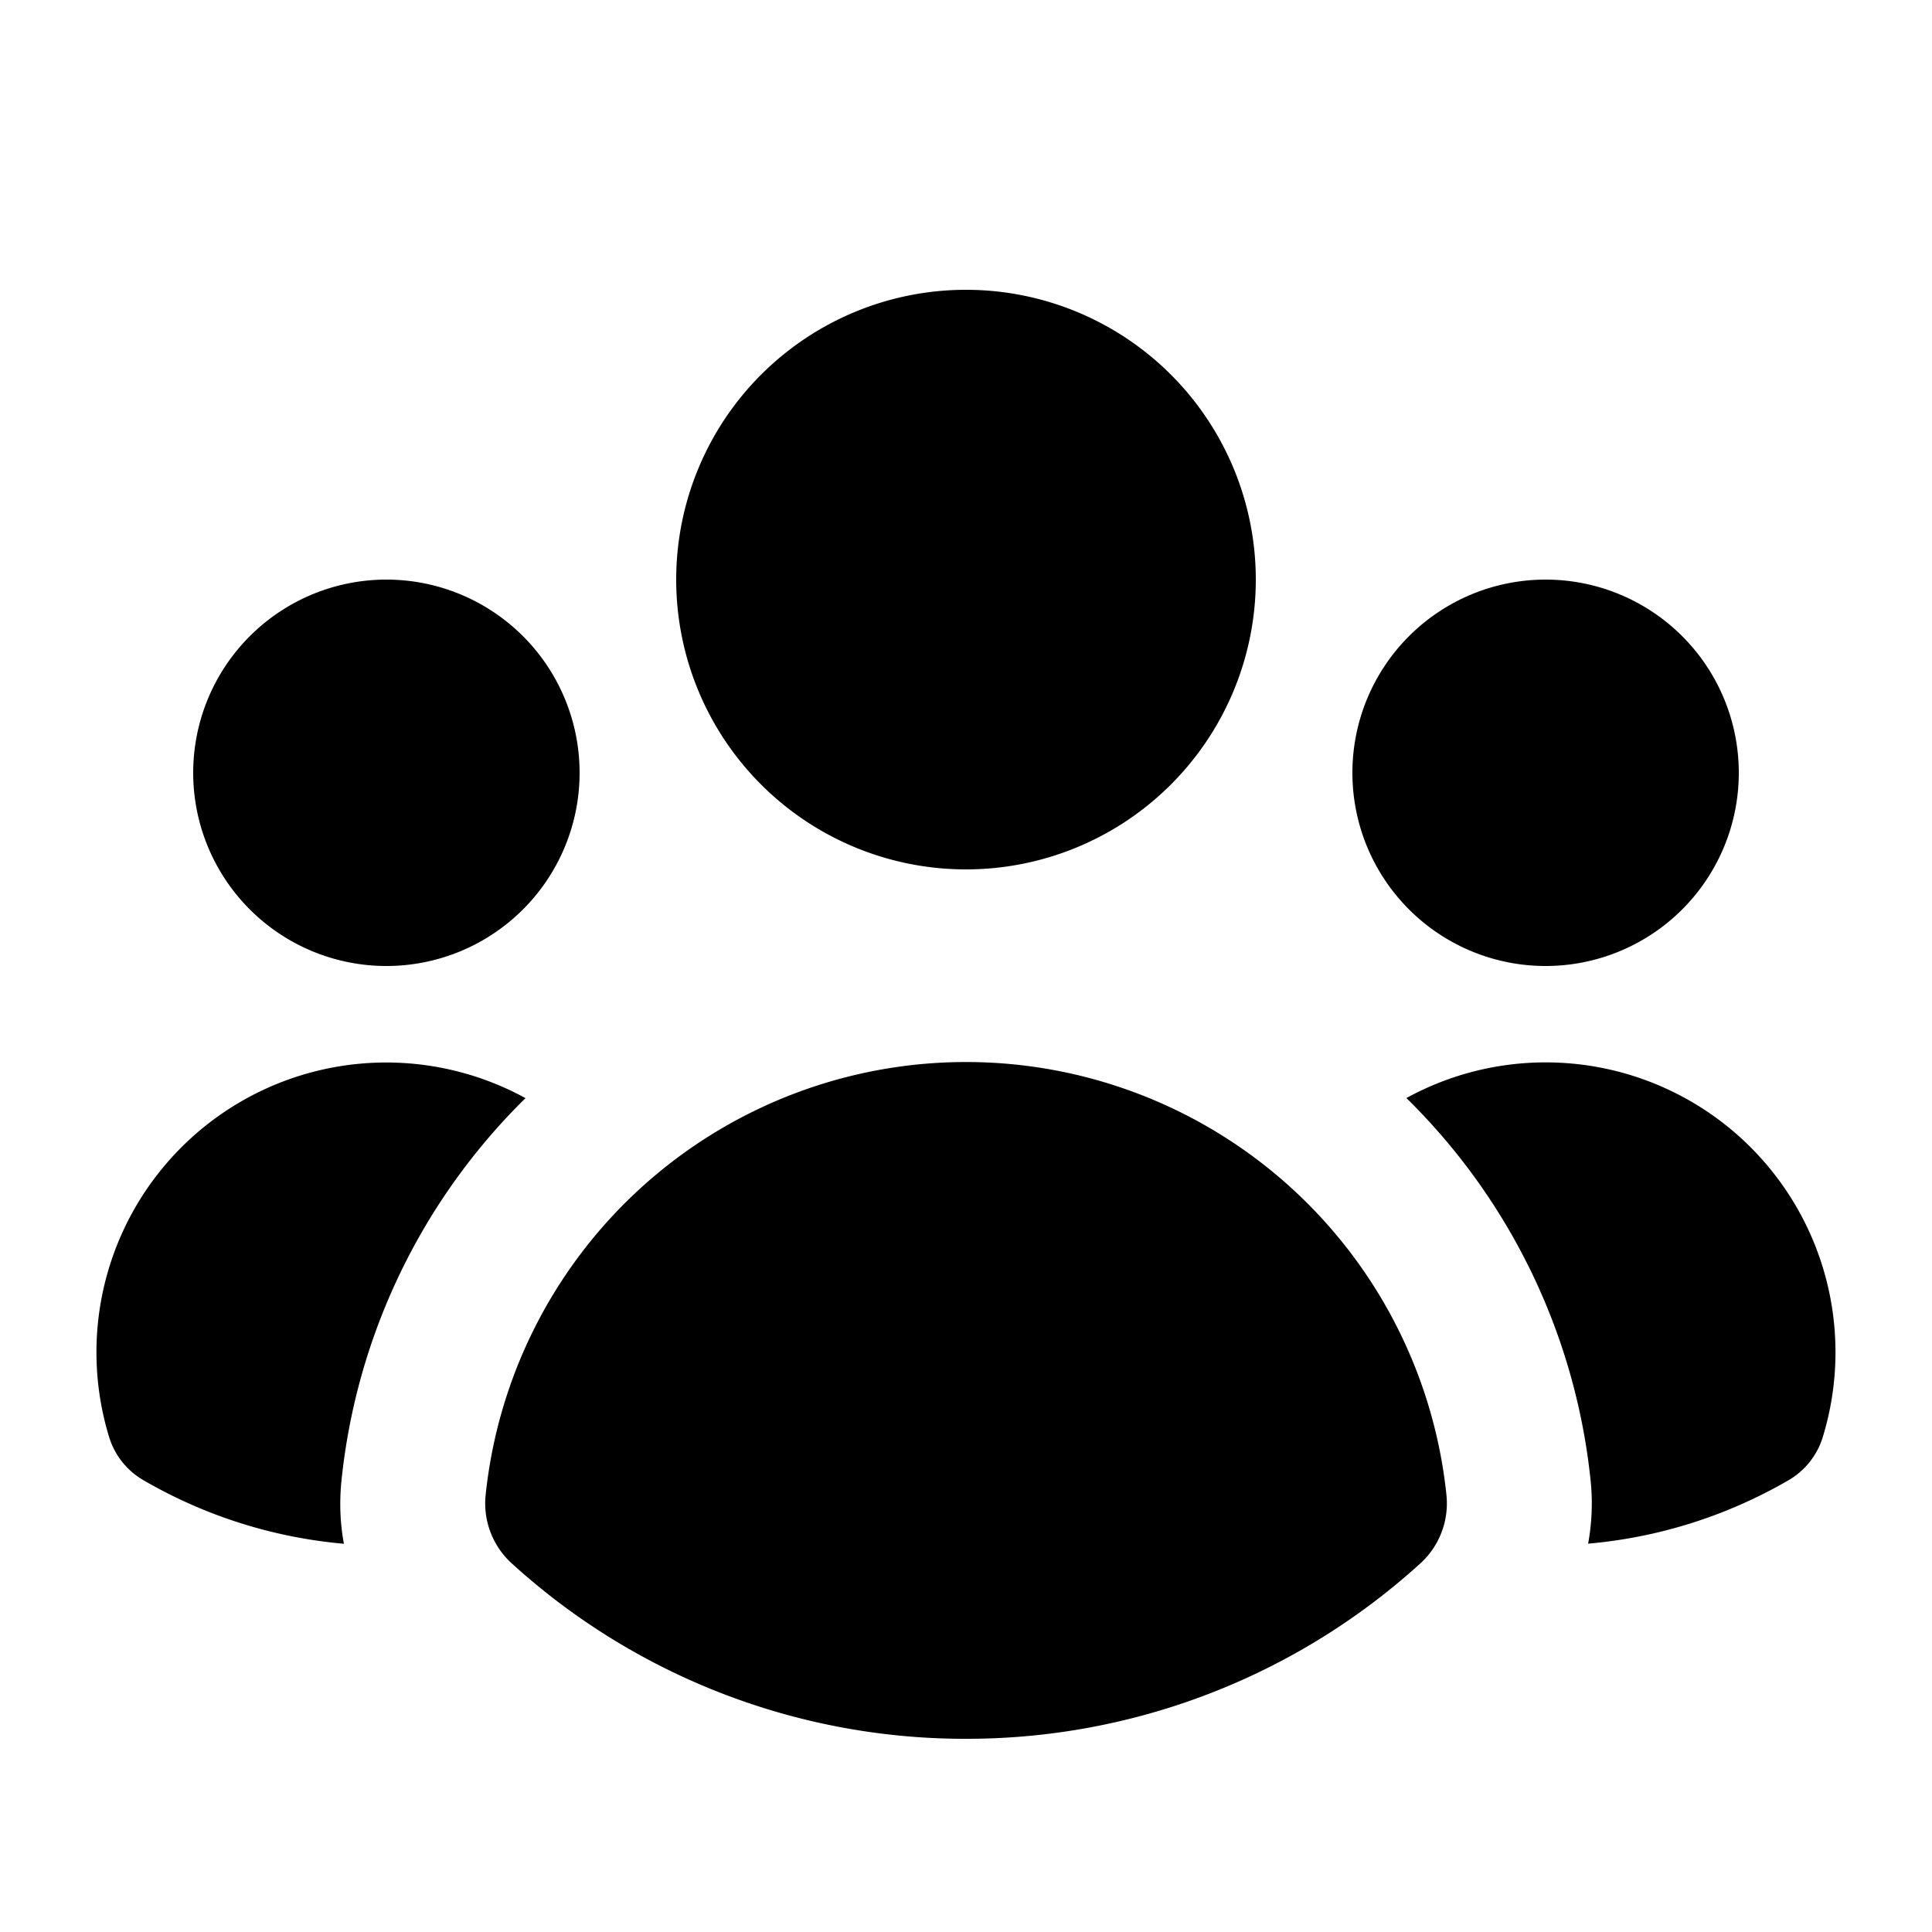
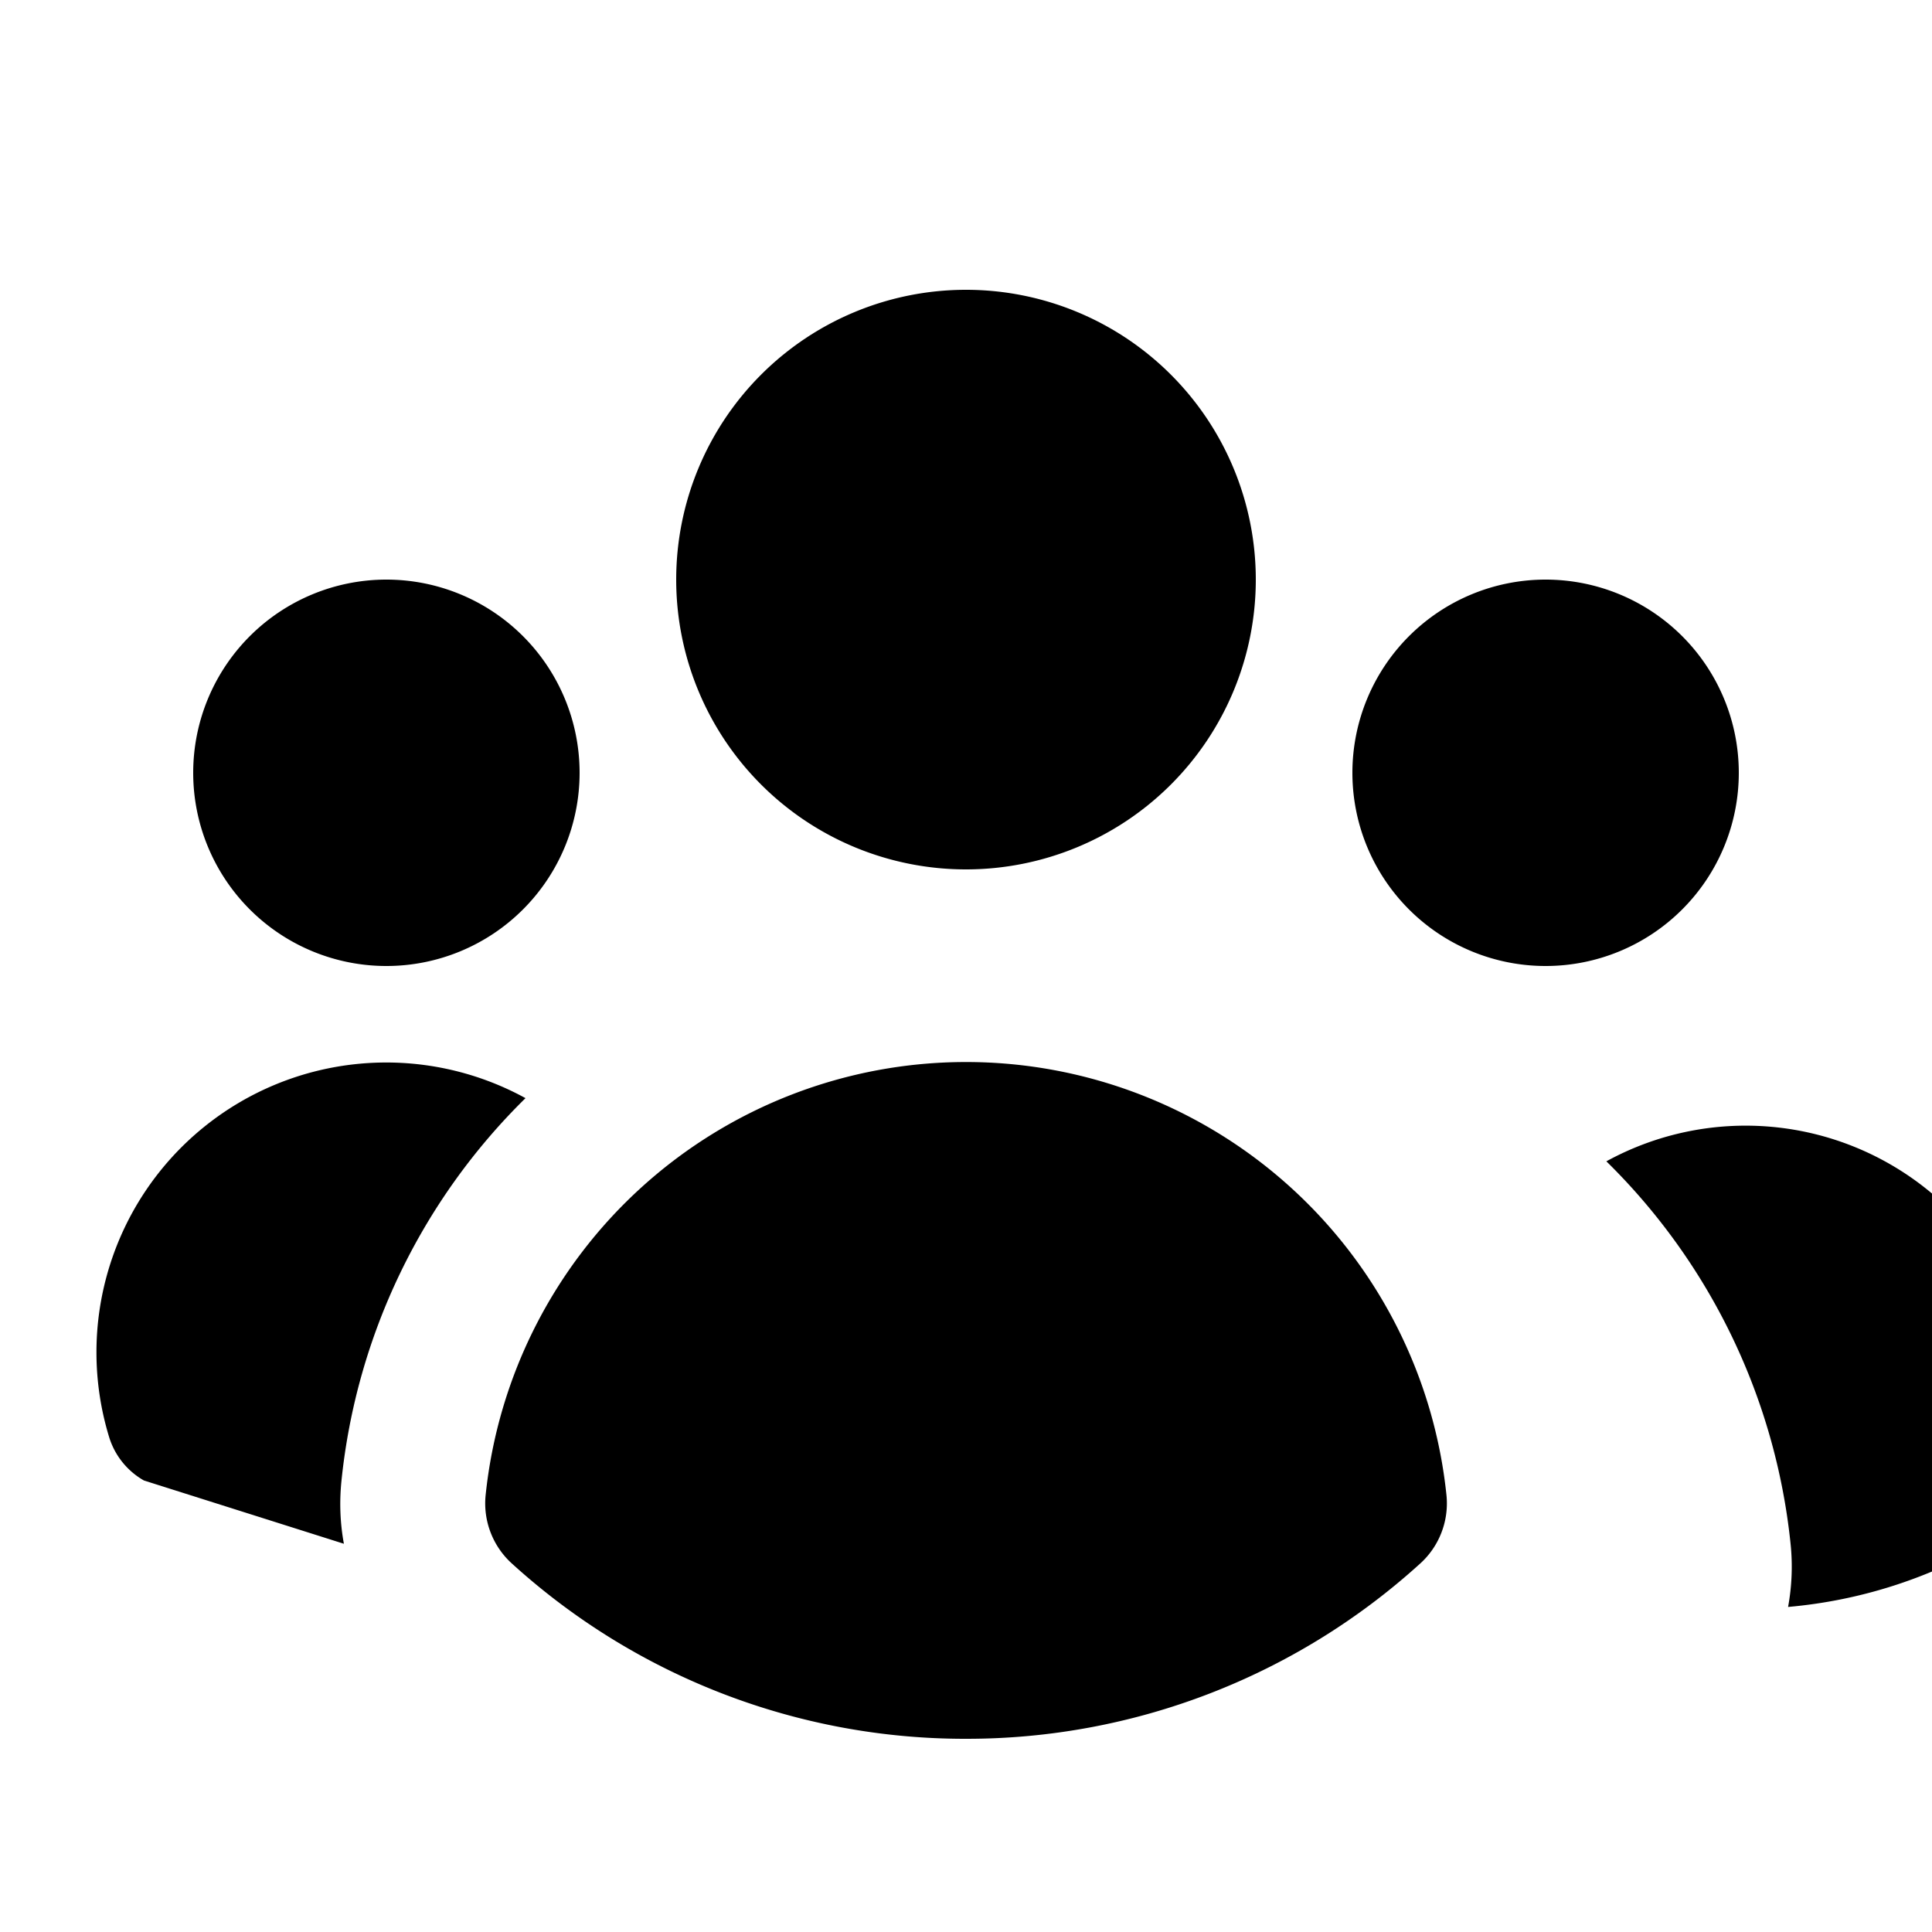
<svg xmlns="http://www.w3.org/2000/svg" width="1em" height="1em" viewBox="0 0 20 20">
-   <path fill="currentColor" d="M10 9a3 3 0 1 0 0-6a3 3 0 0 0 0 6M6 8a2 2 0 1 1-4 0a2 2 0 0 1 4 0m-4.51 7.326a.78.78 0 0 1-.358-.442a3 3 0 0 1 4.308-3.516a6.48 6.48 0 0 0-1.905 3.959q-.034.335.025.654a5 5 0 0 1-2.07-.655m14.95.654a5 5 0 0 0 2.07-.654a.78.78 0 0 0 .357-.442a3 3 0 0 0-4.308-3.517a6.48 6.48 0 0 1 1.907 3.96a2.3 2.3 0 0 1-.026.654M18 8a2 2 0 1 1-4 0a2 2 0 0 1 4 0M5.304 16.19a.84.84 0 0 1-.277-.71a5 5 0 0 1 9.947 0a.84.84 0 0 1-.277.71A6.98 6.98 0 0 1 10 18a6.97 6.97 0 0 1-4.696-1.81" />
+   <path fill="currentColor" d="M10 9a3 3 0 1 0 0-6a3 3 0 0 0 0 6M6 8a2 2 0 1 1-4 0a2 2 0 0 1 4 0m-4.51 7.326a.78.78 0 0 1-.358-.442a3 3 0 0 1 4.308-3.516a6.48 6.48 0 0 0-1.905 3.959q-.034.335.025.654m14.95.654a5 5 0 0 0 2.07-.654a.78.78 0 0 0 .357-.442a3 3 0 0 0-4.308-3.517a6.48 6.48 0 0 1 1.907 3.96a2.3 2.3 0 0 1-.026.654M18 8a2 2 0 1 1-4 0a2 2 0 0 1 4 0M5.304 16.19a.84.84 0 0 1-.277-.71a5 5 0 0 1 9.947 0a.84.84 0 0 1-.277.71A6.98 6.98 0 0 1 10 18a6.97 6.97 0 0 1-4.696-1.81" />
</svg>